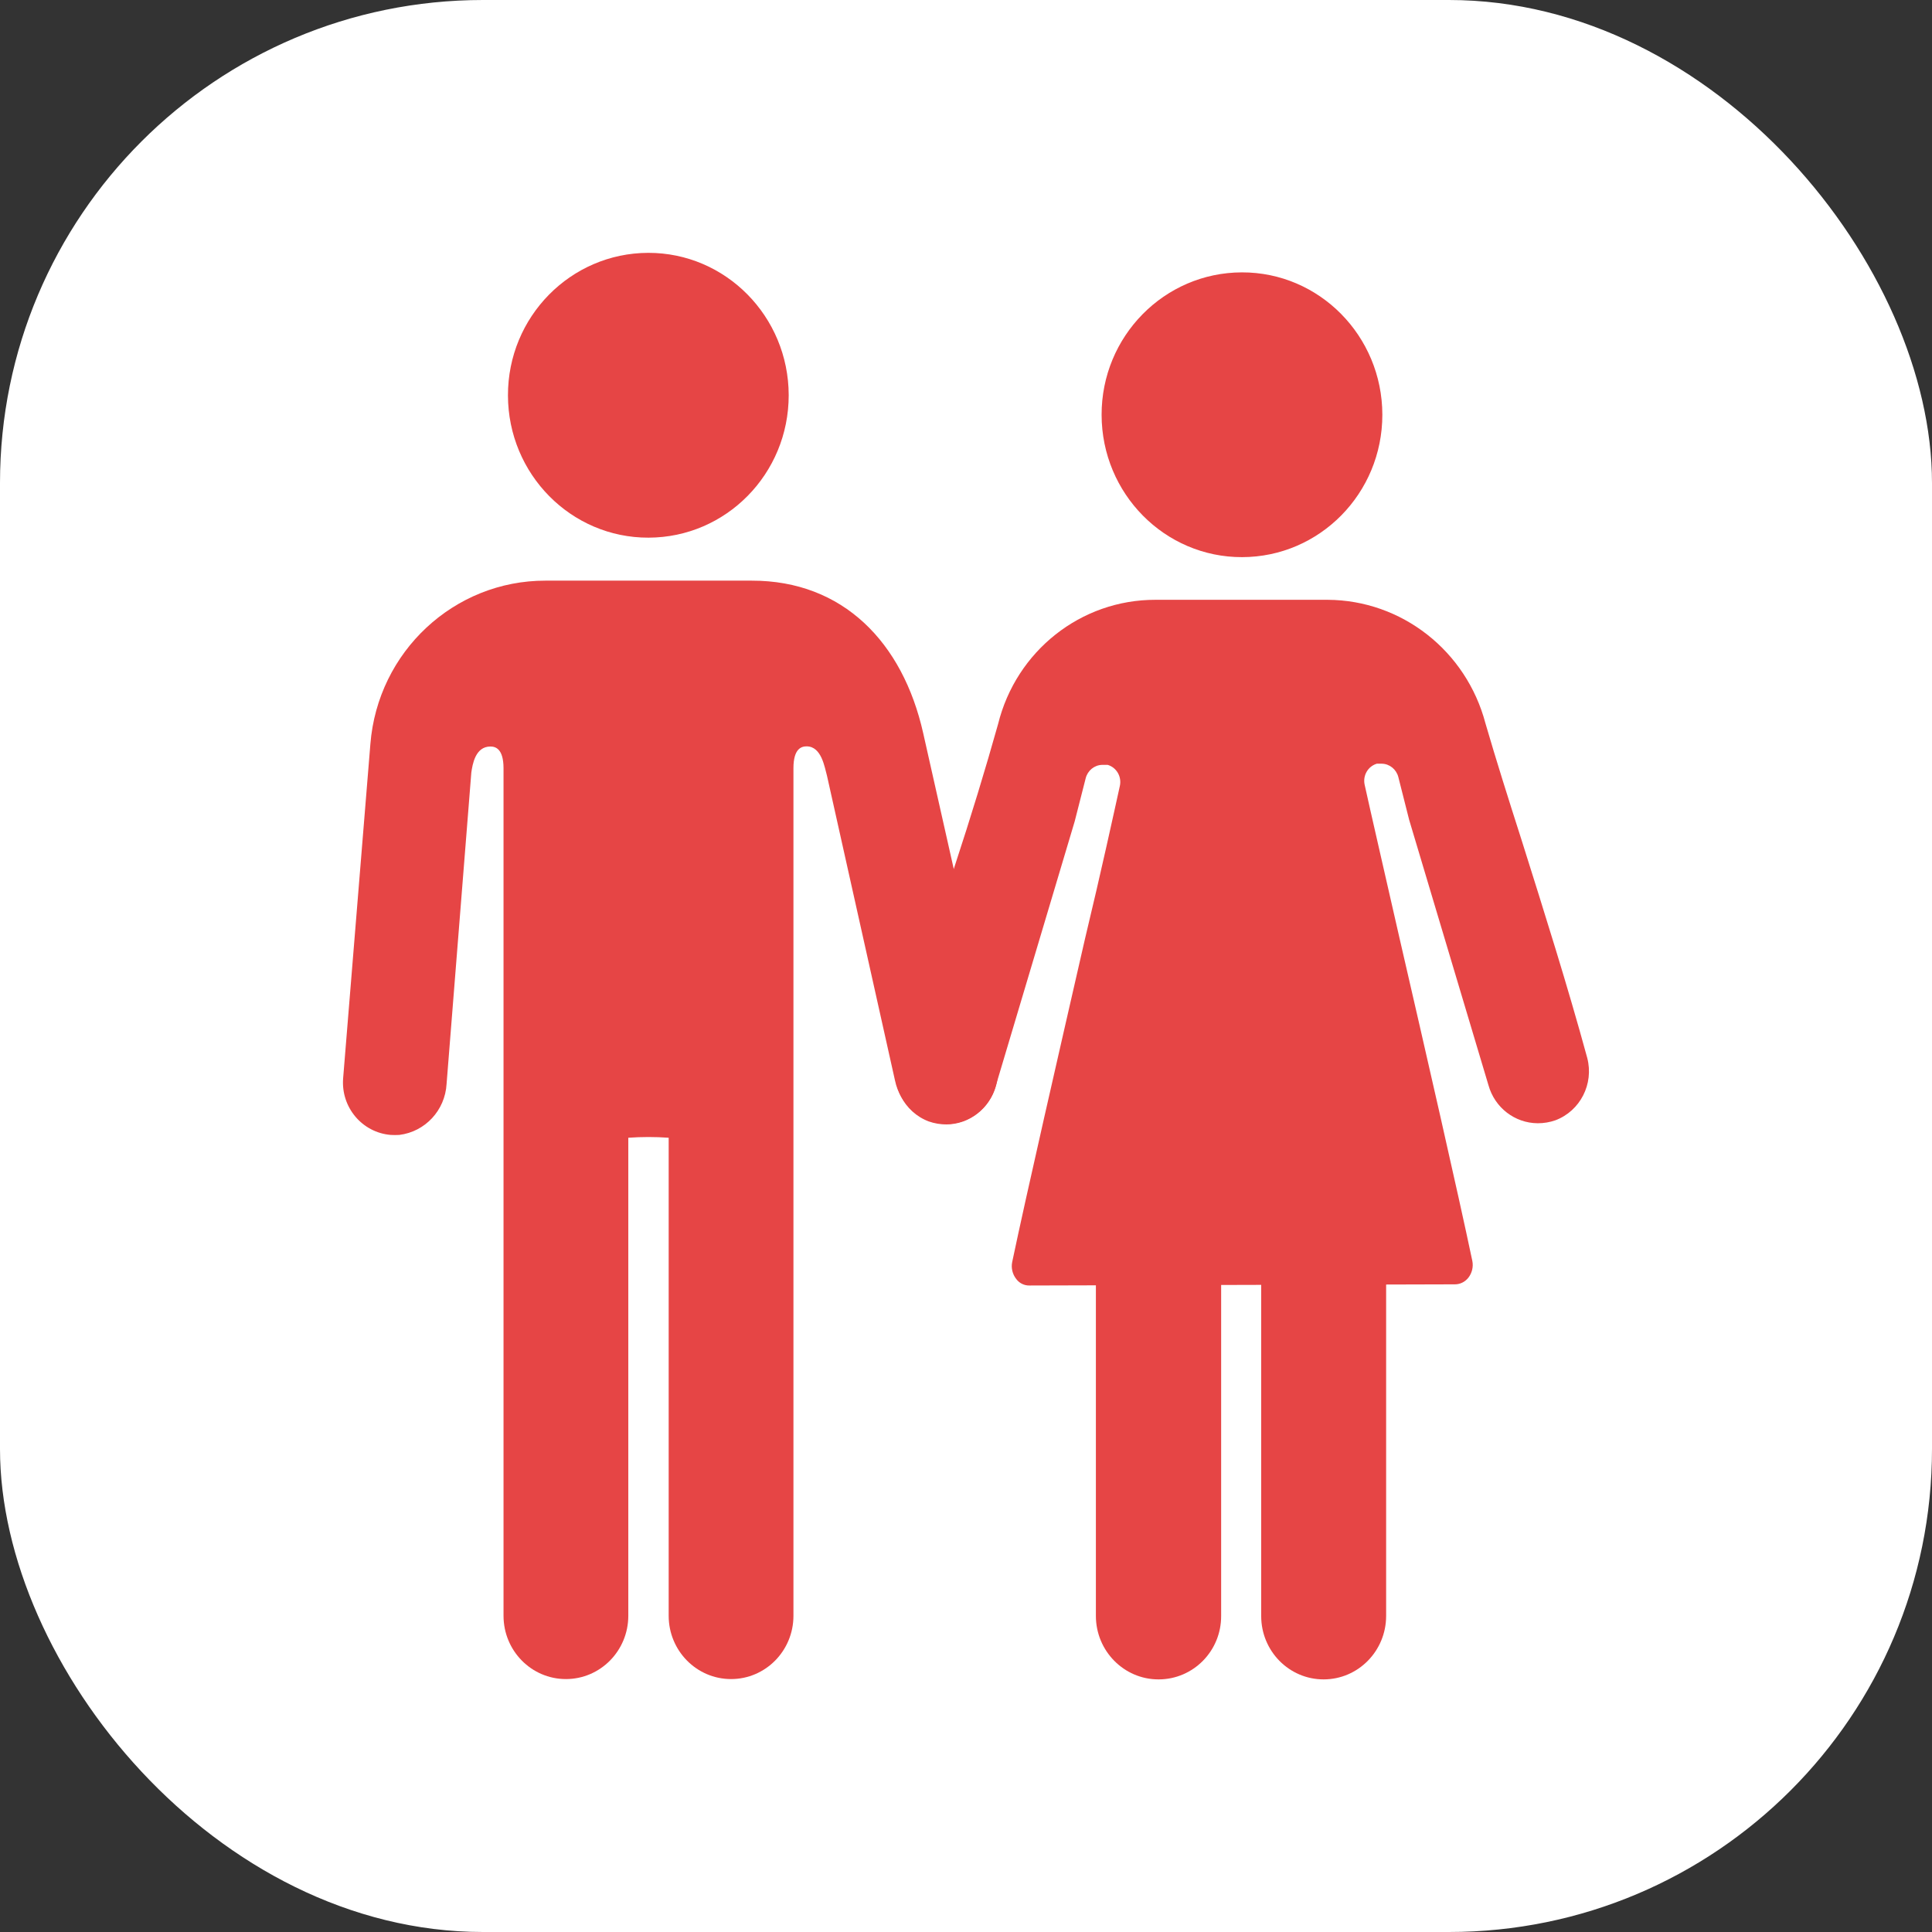
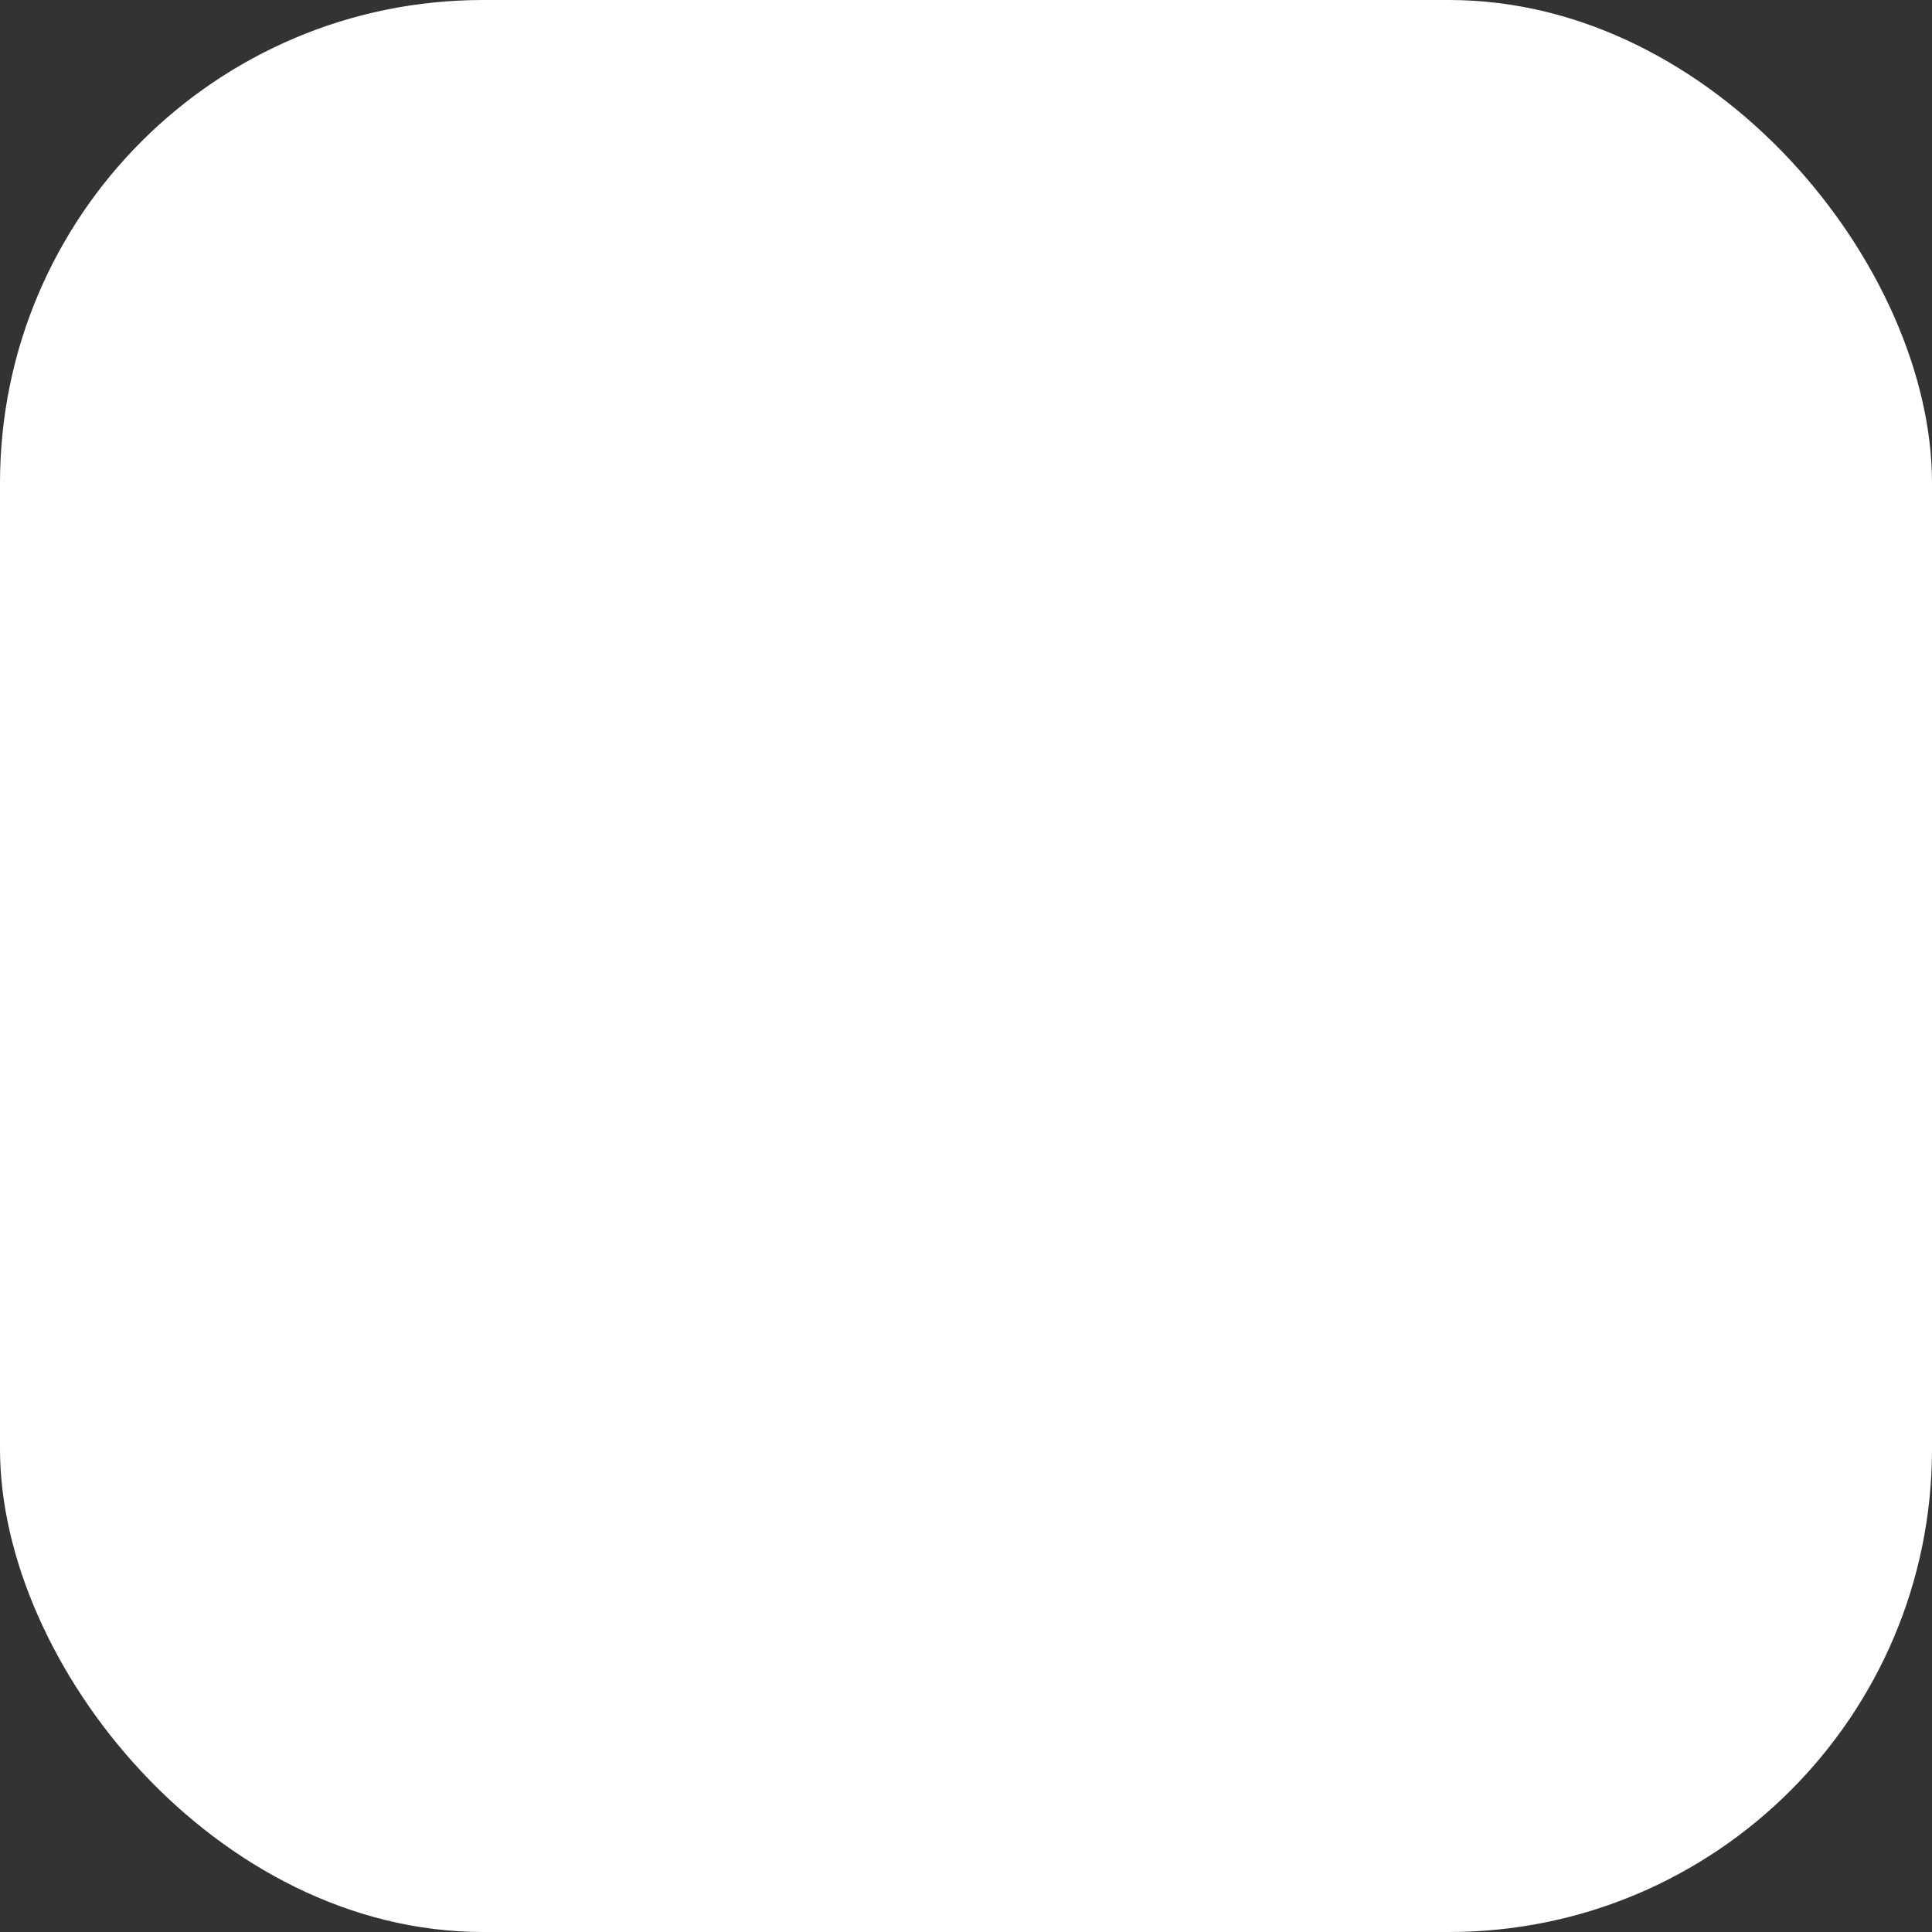
<svg xmlns="http://www.w3.org/2000/svg" width="48" height="48" viewBox="0 0 48 48" fill="none">
  <rect x="0" y="0" width="48" height="48" fill="#333333" stroke="none" />
  <rect width="48" height="48" rx="12" fill="white" />
  <g clip-path="url(#clip0_55_648)">
    <path d="M16.112 13.358C14.186 13.363 12.624 11.778 12.62 9.825C12.616 7.871 14.178 6.287 16.104 6.282C18.029 6.278 19.591 7.863 19.595 9.816V9.82C19.595 11.774 18.037 13.354 16.112 13.358Z" fill="#E64545" />
    <path d="M22.936 18.212C22.43 15.961 20.945 14.422 18.673 14.426H13.554C11.282 14.422 9.385 16.189 9.202 18.485L8.525 26.79C8.468 27.51 8.998 28.139 9.708 28.197C9.777 28.201 9.85 28.201 9.92 28.197C10.564 28.118 11.058 27.585 11.095 26.931L11.71 19.193C11.739 18.994 11.808 18.547 12.184 18.547C12.31 18.547 12.51 18.601 12.51 19.09V40.143C12.51 41.012 13.203 41.716 14.06 41.716C14.916 41.716 15.61 41.012 15.61 40.143V28.267C15.944 28.243 16.279 28.243 16.613 28.267V40.143C16.613 41.012 17.307 41.716 18.163 41.716C19.02 41.716 19.713 41.012 19.713 40.143V19.085C19.713 18.597 19.913 18.543 20.04 18.543C20.415 18.543 20.488 19.073 20.545 19.267L22.234 26.836C22.365 27.481 22.927 27.936 23.576 27.924C24.286 27.883 24.832 27.266 24.792 26.546C24.788 26.472 24.779 26.401 24.763 26.331L22.936 18.212Z" fill="#E64545" />
-     <path d="M30.861 13.842C28.936 13.847 27.373 12.262 27.369 10.309C27.365 8.356 28.927 6.771 30.853 6.767C32.778 6.762 34.34 8.347 34.344 10.3V10.305C34.344 12.258 32.786 13.838 30.861 13.842Z" fill="#E64545" />
-     <path d="M25.579 31.938C25.449 31.942 25.322 31.88 25.245 31.772C25.155 31.656 25.118 31.503 25.147 31.358C25.502 29.666 26.309 26.153 26.954 23.335C27.362 21.638 27.676 20.19 27.823 19.524C27.872 19.296 27.741 19.069 27.521 19.003H27.484H27.382C27.19 19.007 27.023 19.143 26.974 19.334L26.701 20.405L24.739 26.98C24.588 27.539 24.086 27.932 23.515 27.936C23.364 27.936 23.218 27.912 23.075 27.862C22.459 27.63 22.116 26.96 22.284 26.314C22.691 24.746 23.213 23.111 23.715 21.531C24.123 20.29 24.486 19.098 24.796 17.993C25.245 16.172 26.856 14.898 28.708 14.902H32.983C34.826 14.91 36.433 16.172 36.907 17.976C37.172 18.887 37.482 19.867 37.804 20.873C38.367 22.66 38.95 24.506 39.435 26.285C39.603 26.931 39.26 27.601 38.644 27.833C38.501 27.883 38.355 27.907 38.204 27.907C37.633 27.903 37.135 27.518 36.98 26.96L35.01 20.368L34.741 19.305C34.692 19.114 34.524 18.978 34.333 18.974H34.308H34.206C33.986 19.04 33.855 19.267 33.904 19.495C34.051 20.165 34.386 21.618 34.773 23.318C35.422 26.132 36.225 29.637 36.58 31.329C36.609 31.474 36.572 31.627 36.482 31.743C36.401 31.847 36.278 31.909 36.148 31.909L25.579 31.938Z" fill="#E64545" />
-     <path d="M28.781 41.724C27.924 41.724 27.227 41.016 27.227 40.147V31.044H30.339V40.147C30.343 41.016 29.649 41.72 28.793 41.724C28.793 41.724 28.785 41.724 28.781 41.724Z" fill="#E64545" />
    <path d="M32.884 41.724C32.027 41.724 31.334 41.02 31.334 40.151V40.147V31.044H34.438V40.147C34.438 41.016 33.745 41.724 32.884 41.724Z" fill="#E64545" />
  </g>
  <defs>
    <clipPath id="clip0_55_648">
-       <rect width="31" height="36" fill="white" transform="translate(8.5 6)" />
-     </clipPath>
+       </clipPath>
  </defs>
</svg>